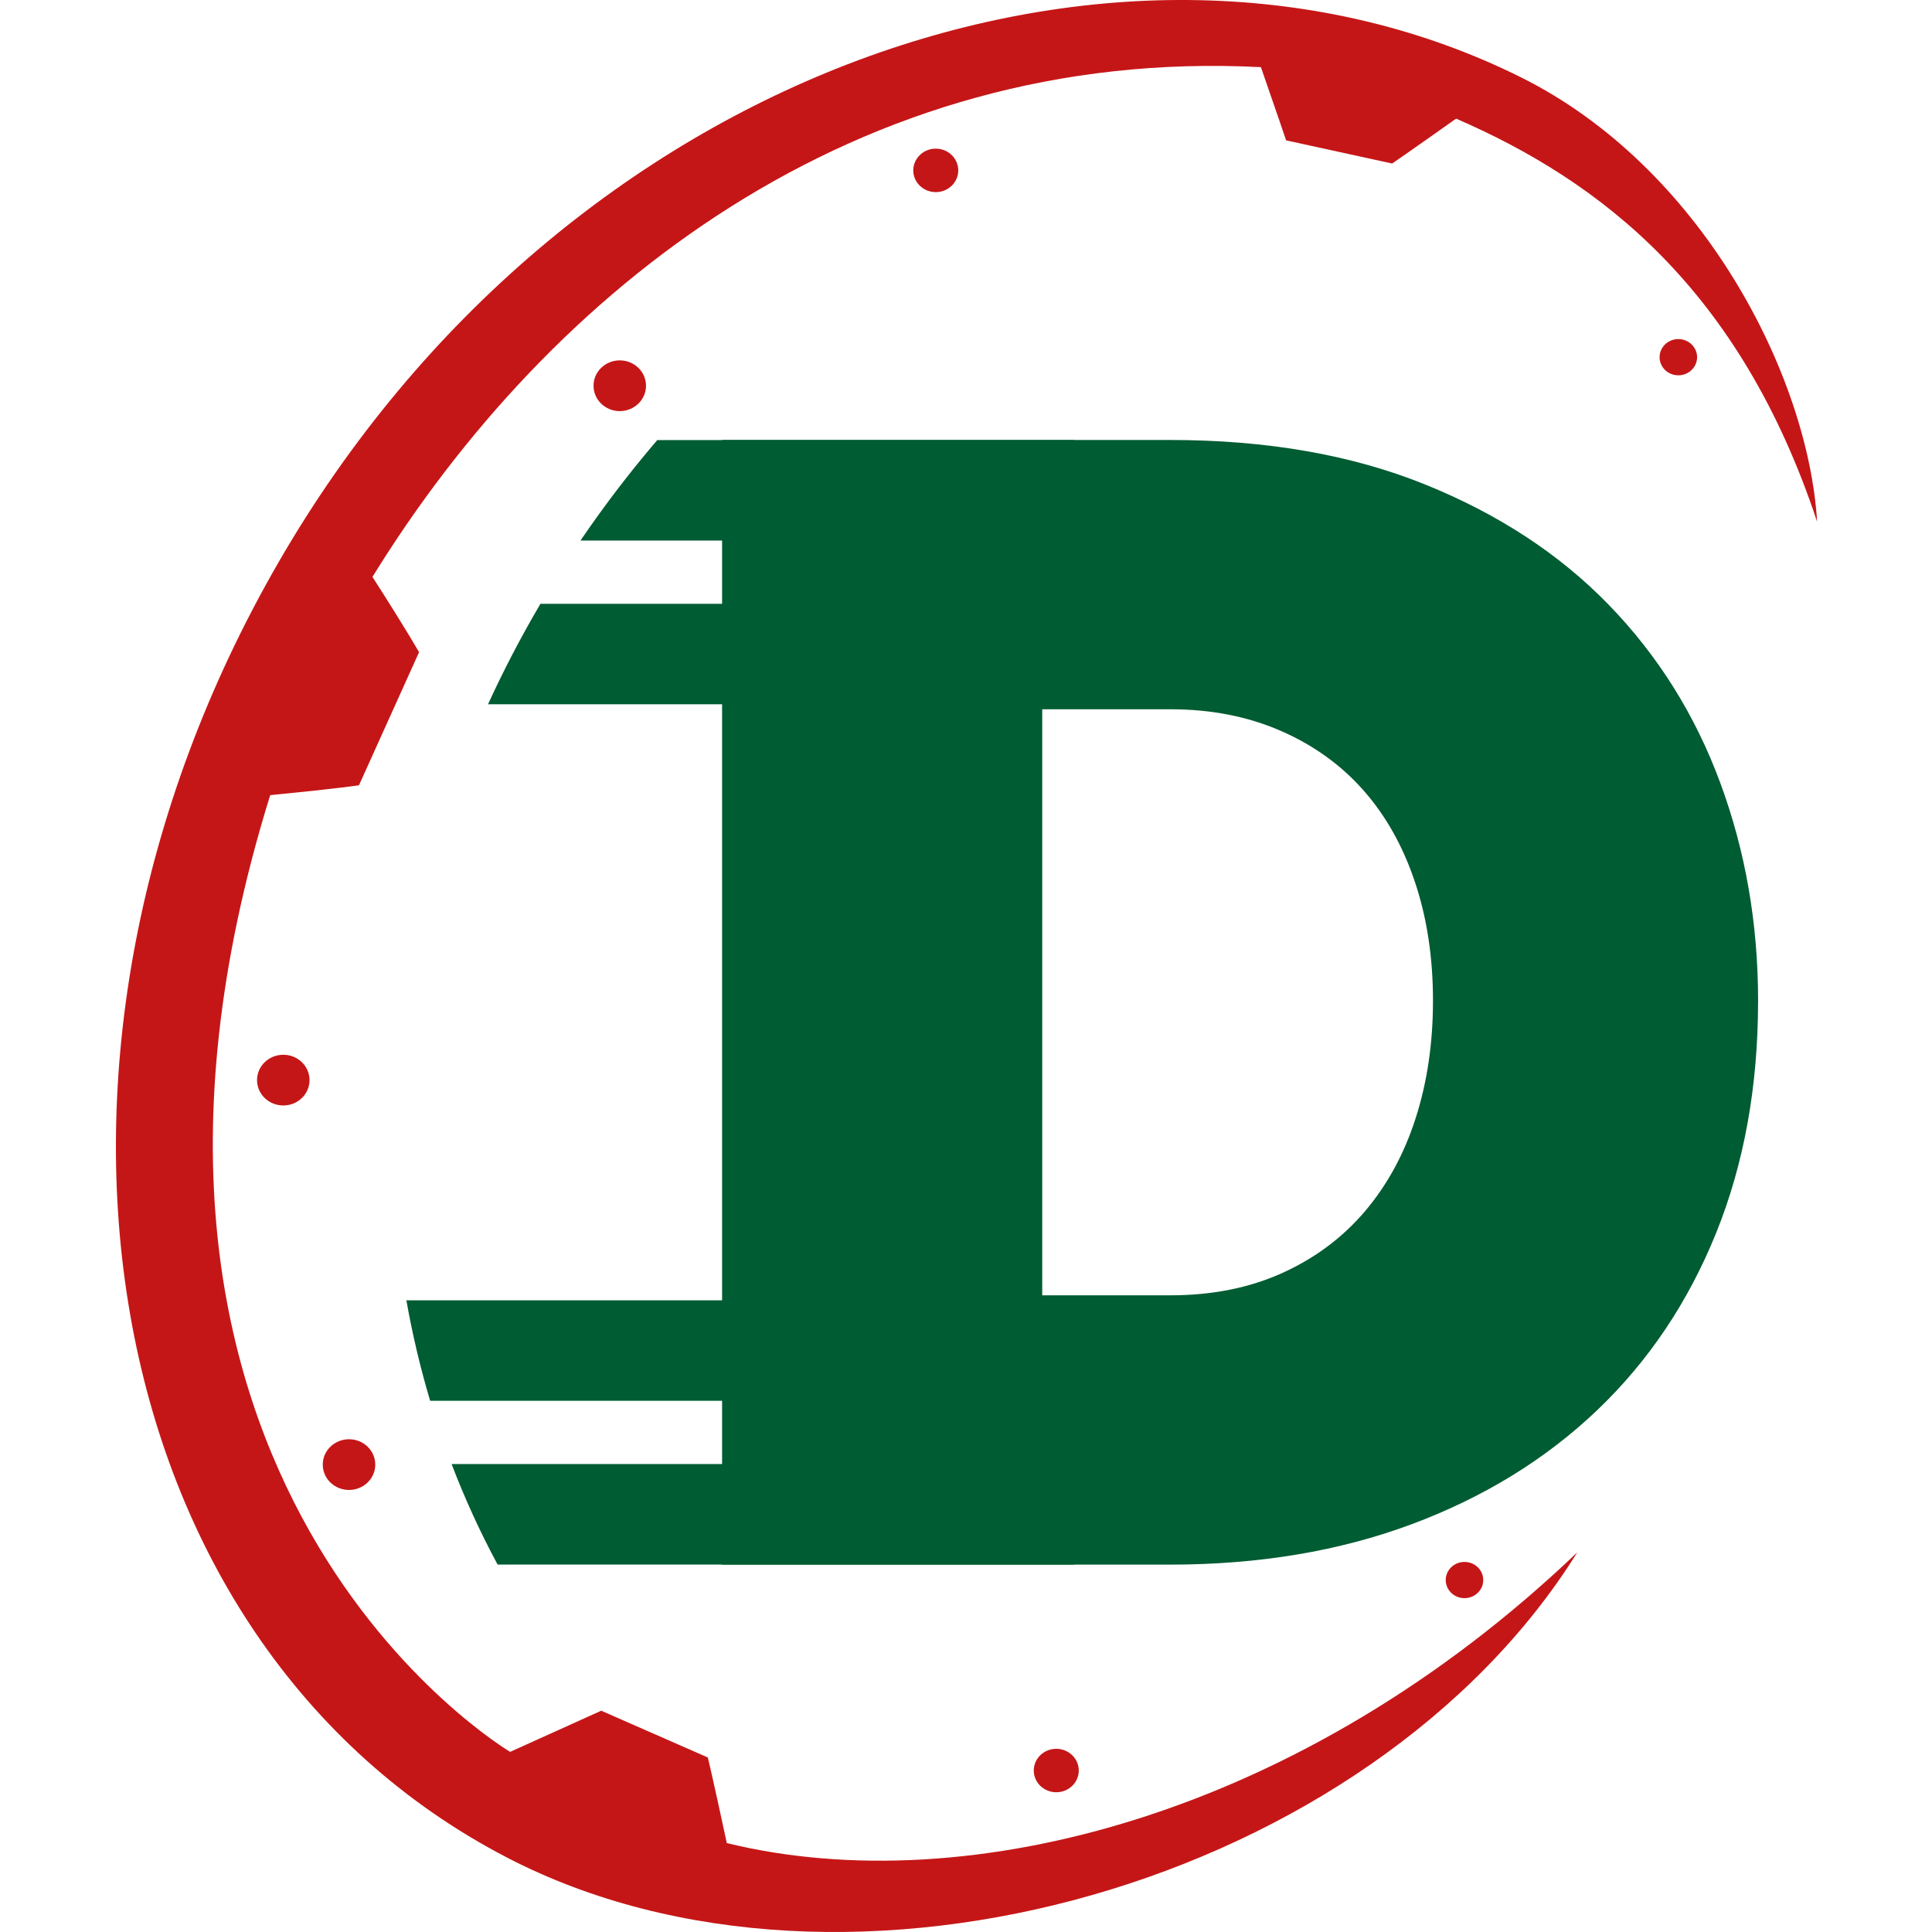
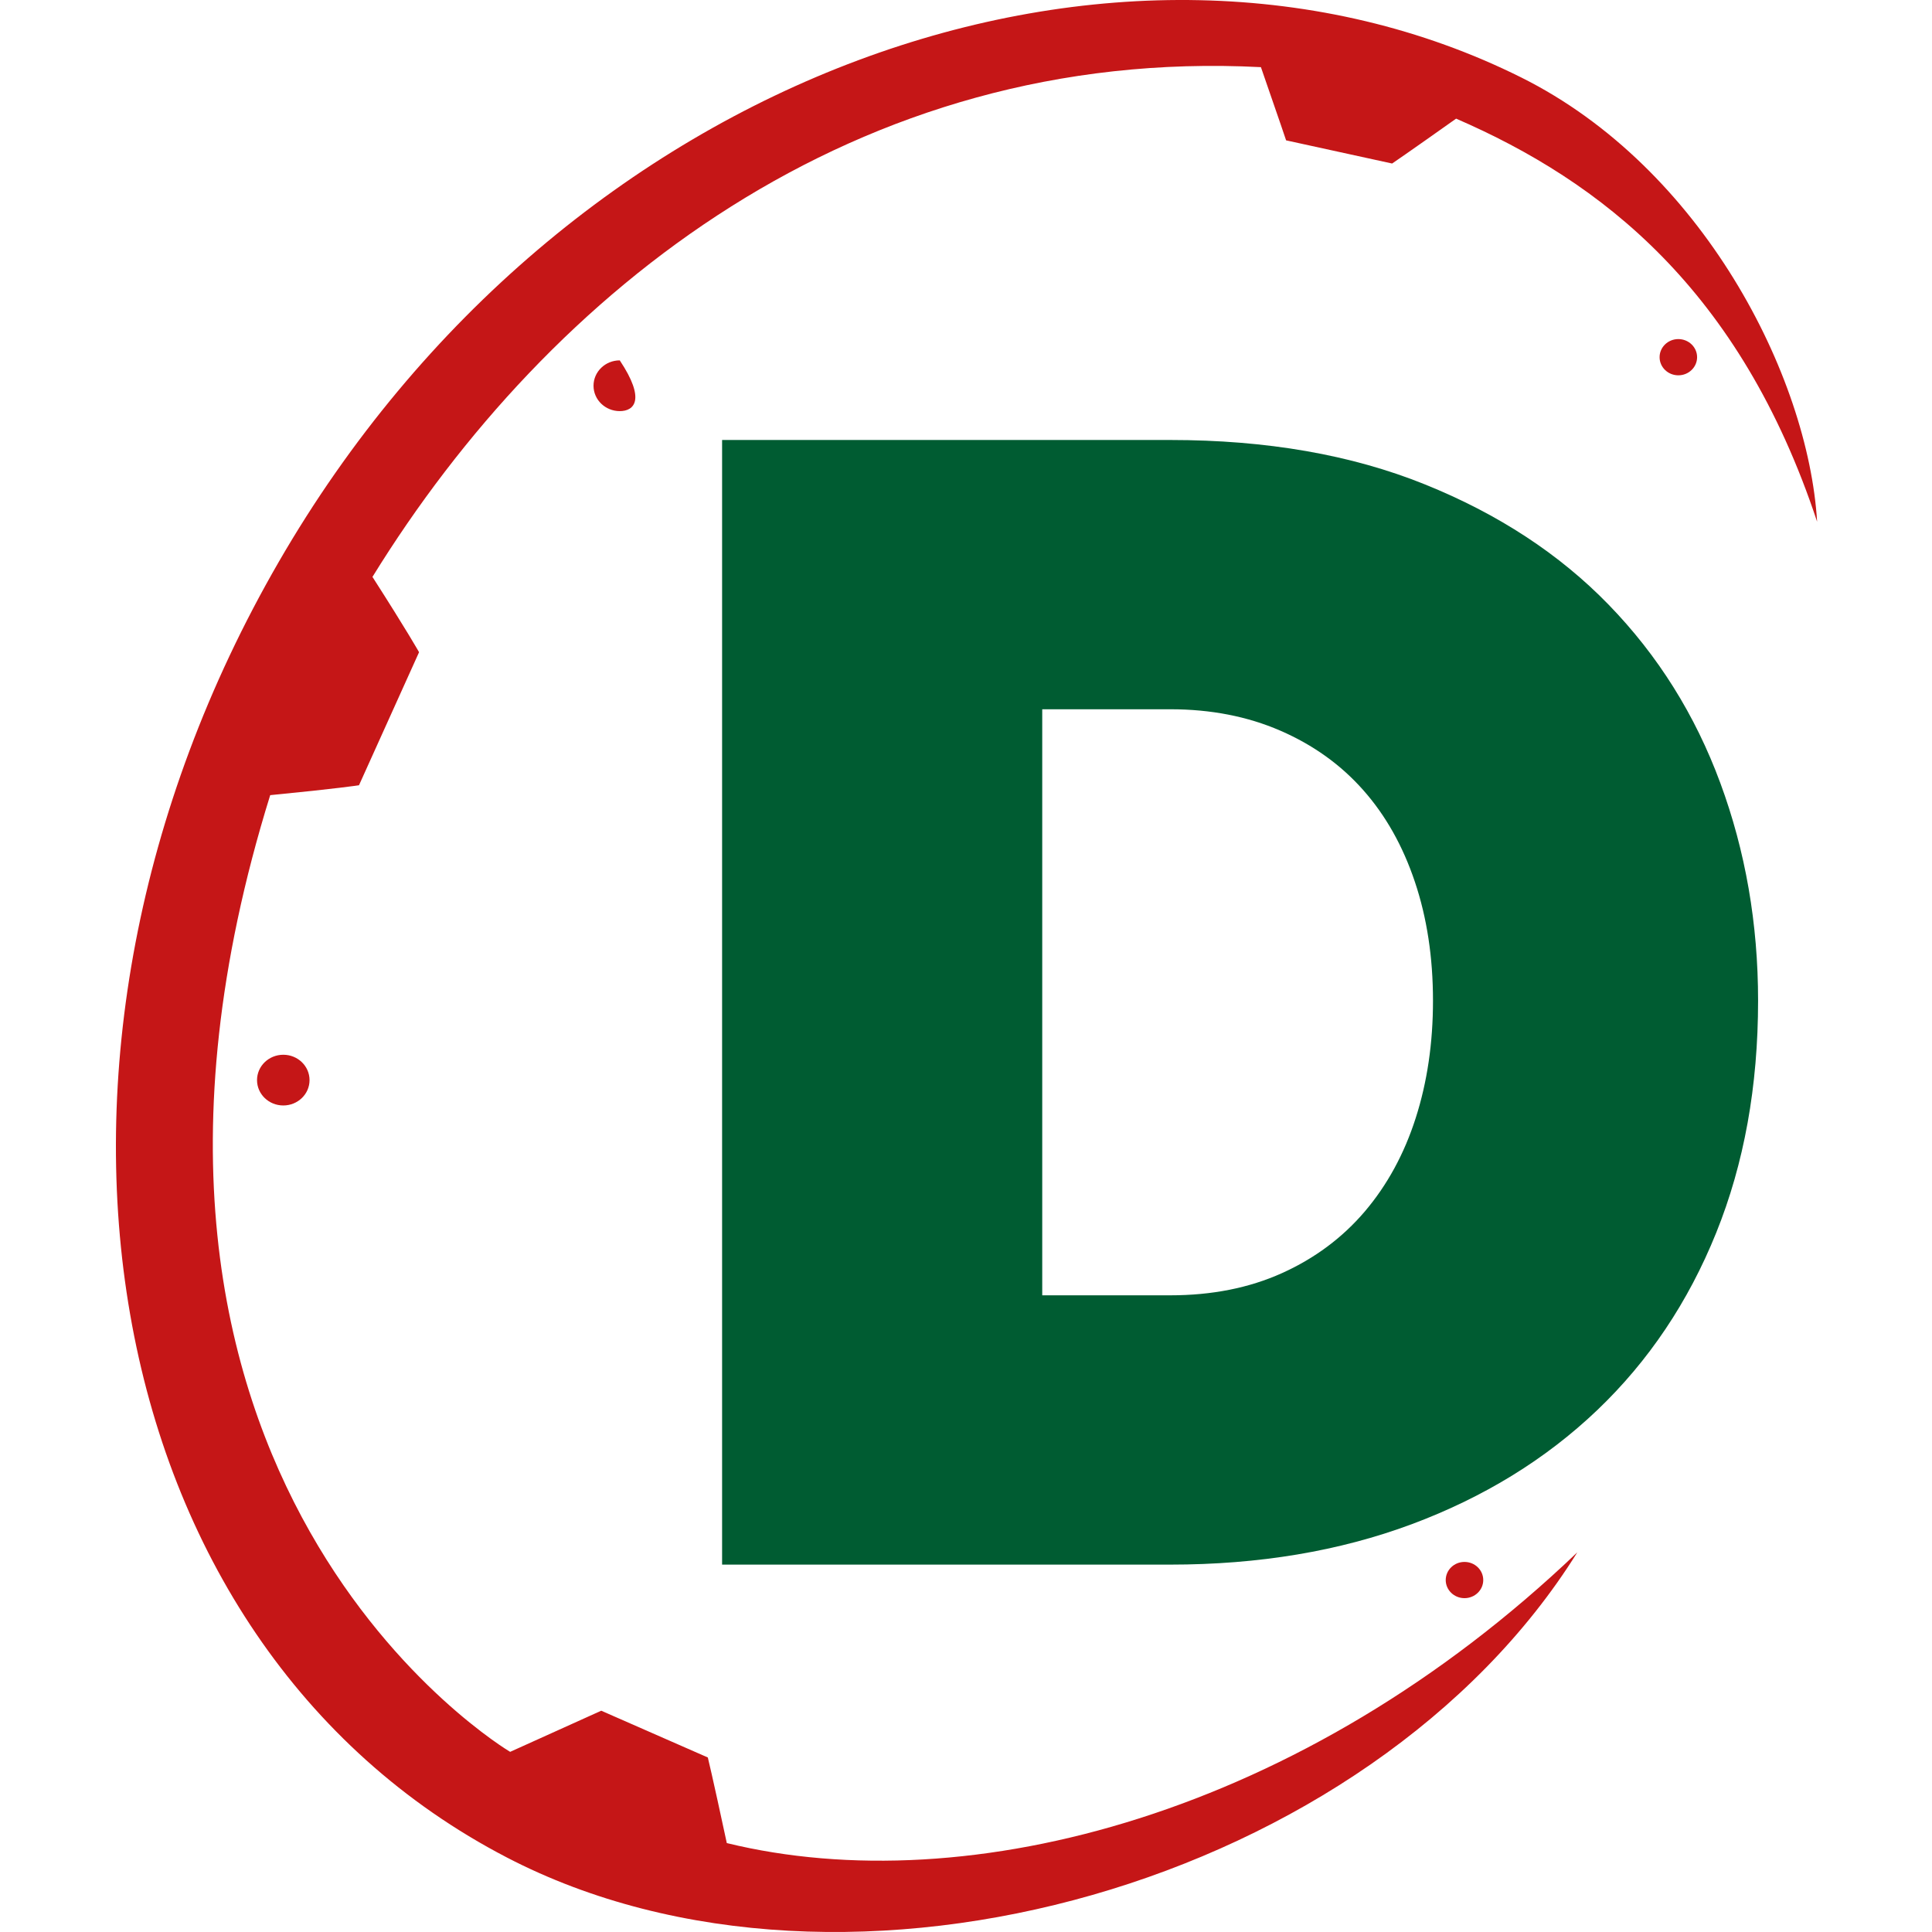
<svg xmlns="http://www.w3.org/2000/svg" width="1000" height="1000" viewBox="0 0 1000 1000" fill="none">
  <g clip-path="url(#clip0_16_14)">
    <path fill-rule="evenodd" clip-rule="evenodd" d="M787.378 40.087C881.094 86.803 935.949 194.562 940.536 270.038C900.628 149.641 828.827 93.993 753.684 61.405C727.593 79.905 720.553 84.637 720.553 84.637L665.685 72.649C665.685 72.649 662.751 63.837 652.652 34.758C442.92 23.939 284.501 149.931 192.783 298.599C210.663 326.48 216.904 337.578 216.904 337.578L185.812 406.449C185.812 406.449 174.709 408.178 139.856 411.568C29.032 768.069 264.056 906.753 264.056 906.753L311.198 885.461L366.368 909.664C366.368 909.664 368.477 918.036 376.19 953.974C501.231 984.528 674.268 939.3 816.416 803.486C709.822 974.4 438.331 1052.87 262.336 961.417C47.629 849.884 -3.533 546.703 144.224 290.942C291.981 35.197 581.916 -62.355 787.378 40.087Z" fill="#C51617" />
-     <path fill-rule="evenodd" clip-rule="evenodd" d="M484.356 76.942C490.791 76.942 495.997 81.979 495.997 88.198C495.997 94.405 490.791 99.442 484.356 99.442C477.923 99.442 472.701 94.405 472.701 88.198C472.716 81.979 477.923 76.942 484.356 76.942Z" fill="#C51617" />
-     <path fill-rule="evenodd" clip-rule="evenodd" d="M546.729 905.181C553.164 905.181 558.368 910.219 558.368 916.427C558.368 922.645 553.164 927.668 546.729 927.668C540.296 927.668 535.075 922.632 535.075 916.427C535.075 910.219 540.283 905.181 546.729 905.181Z" fill="#C51617" />
-     <path fill-rule="evenodd" clip-rule="evenodd" d="M320.788 186.53C328.296 186.53 334.372 192.406 334.372 199.662C334.372 206.917 328.283 212.793 320.788 212.793C313.297 212.793 307.206 206.917 307.206 199.662C307.206 192.418 313.282 186.53 320.788 186.53Z" fill="#C51617" />
+     <path fill-rule="evenodd" clip-rule="evenodd" d="M320.788 186.53C334.372 206.917 328.283 212.793 320.788 212.793C313.297 212.793 307.206 206.917 307.206 199.662C307.206 192.418 313.282 186.53 320.788 186.53Z" fill="#C51617" />
    <path fill-rule="evenodd" clip-rule="evenodd" d="M146.635 545.94C154.143 545.94 160.217 551.814 160.217 559.071C160.217 566.315 154.143 572.188 146.635 572.188C139.127 572.188 133.038 566.315 133.038 559.071C133.038 551.814 139.127 545.94 146.635 545.94Z" fill="#C51617" />
-     <path fill-rule="evenodd" clip-rule="evenodd" d="M180.655 744.952C188.163 744.952 194.237 750.828 194.237 758.07C194.237 765.327 188.148 771.201 180.655 771.201C173.147 771.201 167.058 765.327 167.058 758.07C167.058 750.828 173.147 744.952 180.655 744.952Z" fill="#C51617" />
    <path fill-rule="evenodd" clip-rule="evenodd" d="M868.703 175.509C874.061 175.509 878.414 179.709 878.414 184.879C878.414 190.063 874.061 194.261 868.703 194.261C863.343 194.261 859.002 190.063 859.002 184.879C859.002 179.709 863.343 175.509 868.703 175.509Z" fill="#C51617" />
    <path fill-rule="evenodd" clip-rule="evenodd" d="M758.014 808.451C763.374 808.451 767.727 812.636 767.727 817.835C767.727 823.005 763.374 827.205 758.014 827.205C752.656 827.205 748.304 823.005 748.304 817.835C748.317 812.636 752.656 808.451 758.014 808.451Z" fill="#C51617" />
    <path fill-rule="evenodd" clip-rule="evenodd" d="M373.754 809.842V227.736H605.748C655.587 227.736 699.517 235.391 737.469 250.702C775.421 266 807.16 286.757 832.644 313.008C858.132 339.243 877.403 369.983 890.421 405.243C903.451 440.488 909.982 478.059 909.982 517.971C909.982 562.243 902.75 602.284 888.299 638.09C873.862 673.88 853.324 704.502 826.694 729.913C800.052 755.313 768.052 774.995 730.679 788.935C693.278 802.863 651.633 809.842 605.748 809.842H373.754ZM741.713 517.971C741.713 495.563 738.599 475.071 732.359 456.49C726.131 437.898 717.219 422.055 705.593 408.939C693.994 395.819 679.681 385.559 662.682 378.182C645.683 370.808 626.698 367.112 605.748 367.112H539.461V670.452H605.748C627.278 670.452 646.536 666.638 663.524 658.982C680.521 651.327 694.819 640.668 706.448 627.02C718.046 613.357 726.849 597.223 732.786 578.629C738.736 560.062 741.713 539.835 741.713 517.971Z" fill="#005C32" />
-     <path fill-rule="evenodd" clip-rule="evenodd" d="M556.099 757.799H233.749C240.567 775.647 248.502 793.018 257.553 809.804H556.099V757.799ZM556.099 227.777H340.207C329.061 240.816 318.373 254.438 308.219 268.659C305.574 272.352 302.998 276.063 300.464 279.782H556.099V227.777ZM556.099 312.531H279.731C269.675 329.61 260.639 346.979 252.593 364.537H556.099V312.531ZM556.099 673.047H210.345C213.457 690.683 217.577 708.04 222.646 725.05H556.099V673.047Z" fill="#005C32" />
  </g>
  <defs>
    <clipPath id="clip0_16_14">
      <rect width="1000" height="1000" fill="white" />
    </clipPath>
  </defs>
</svg>